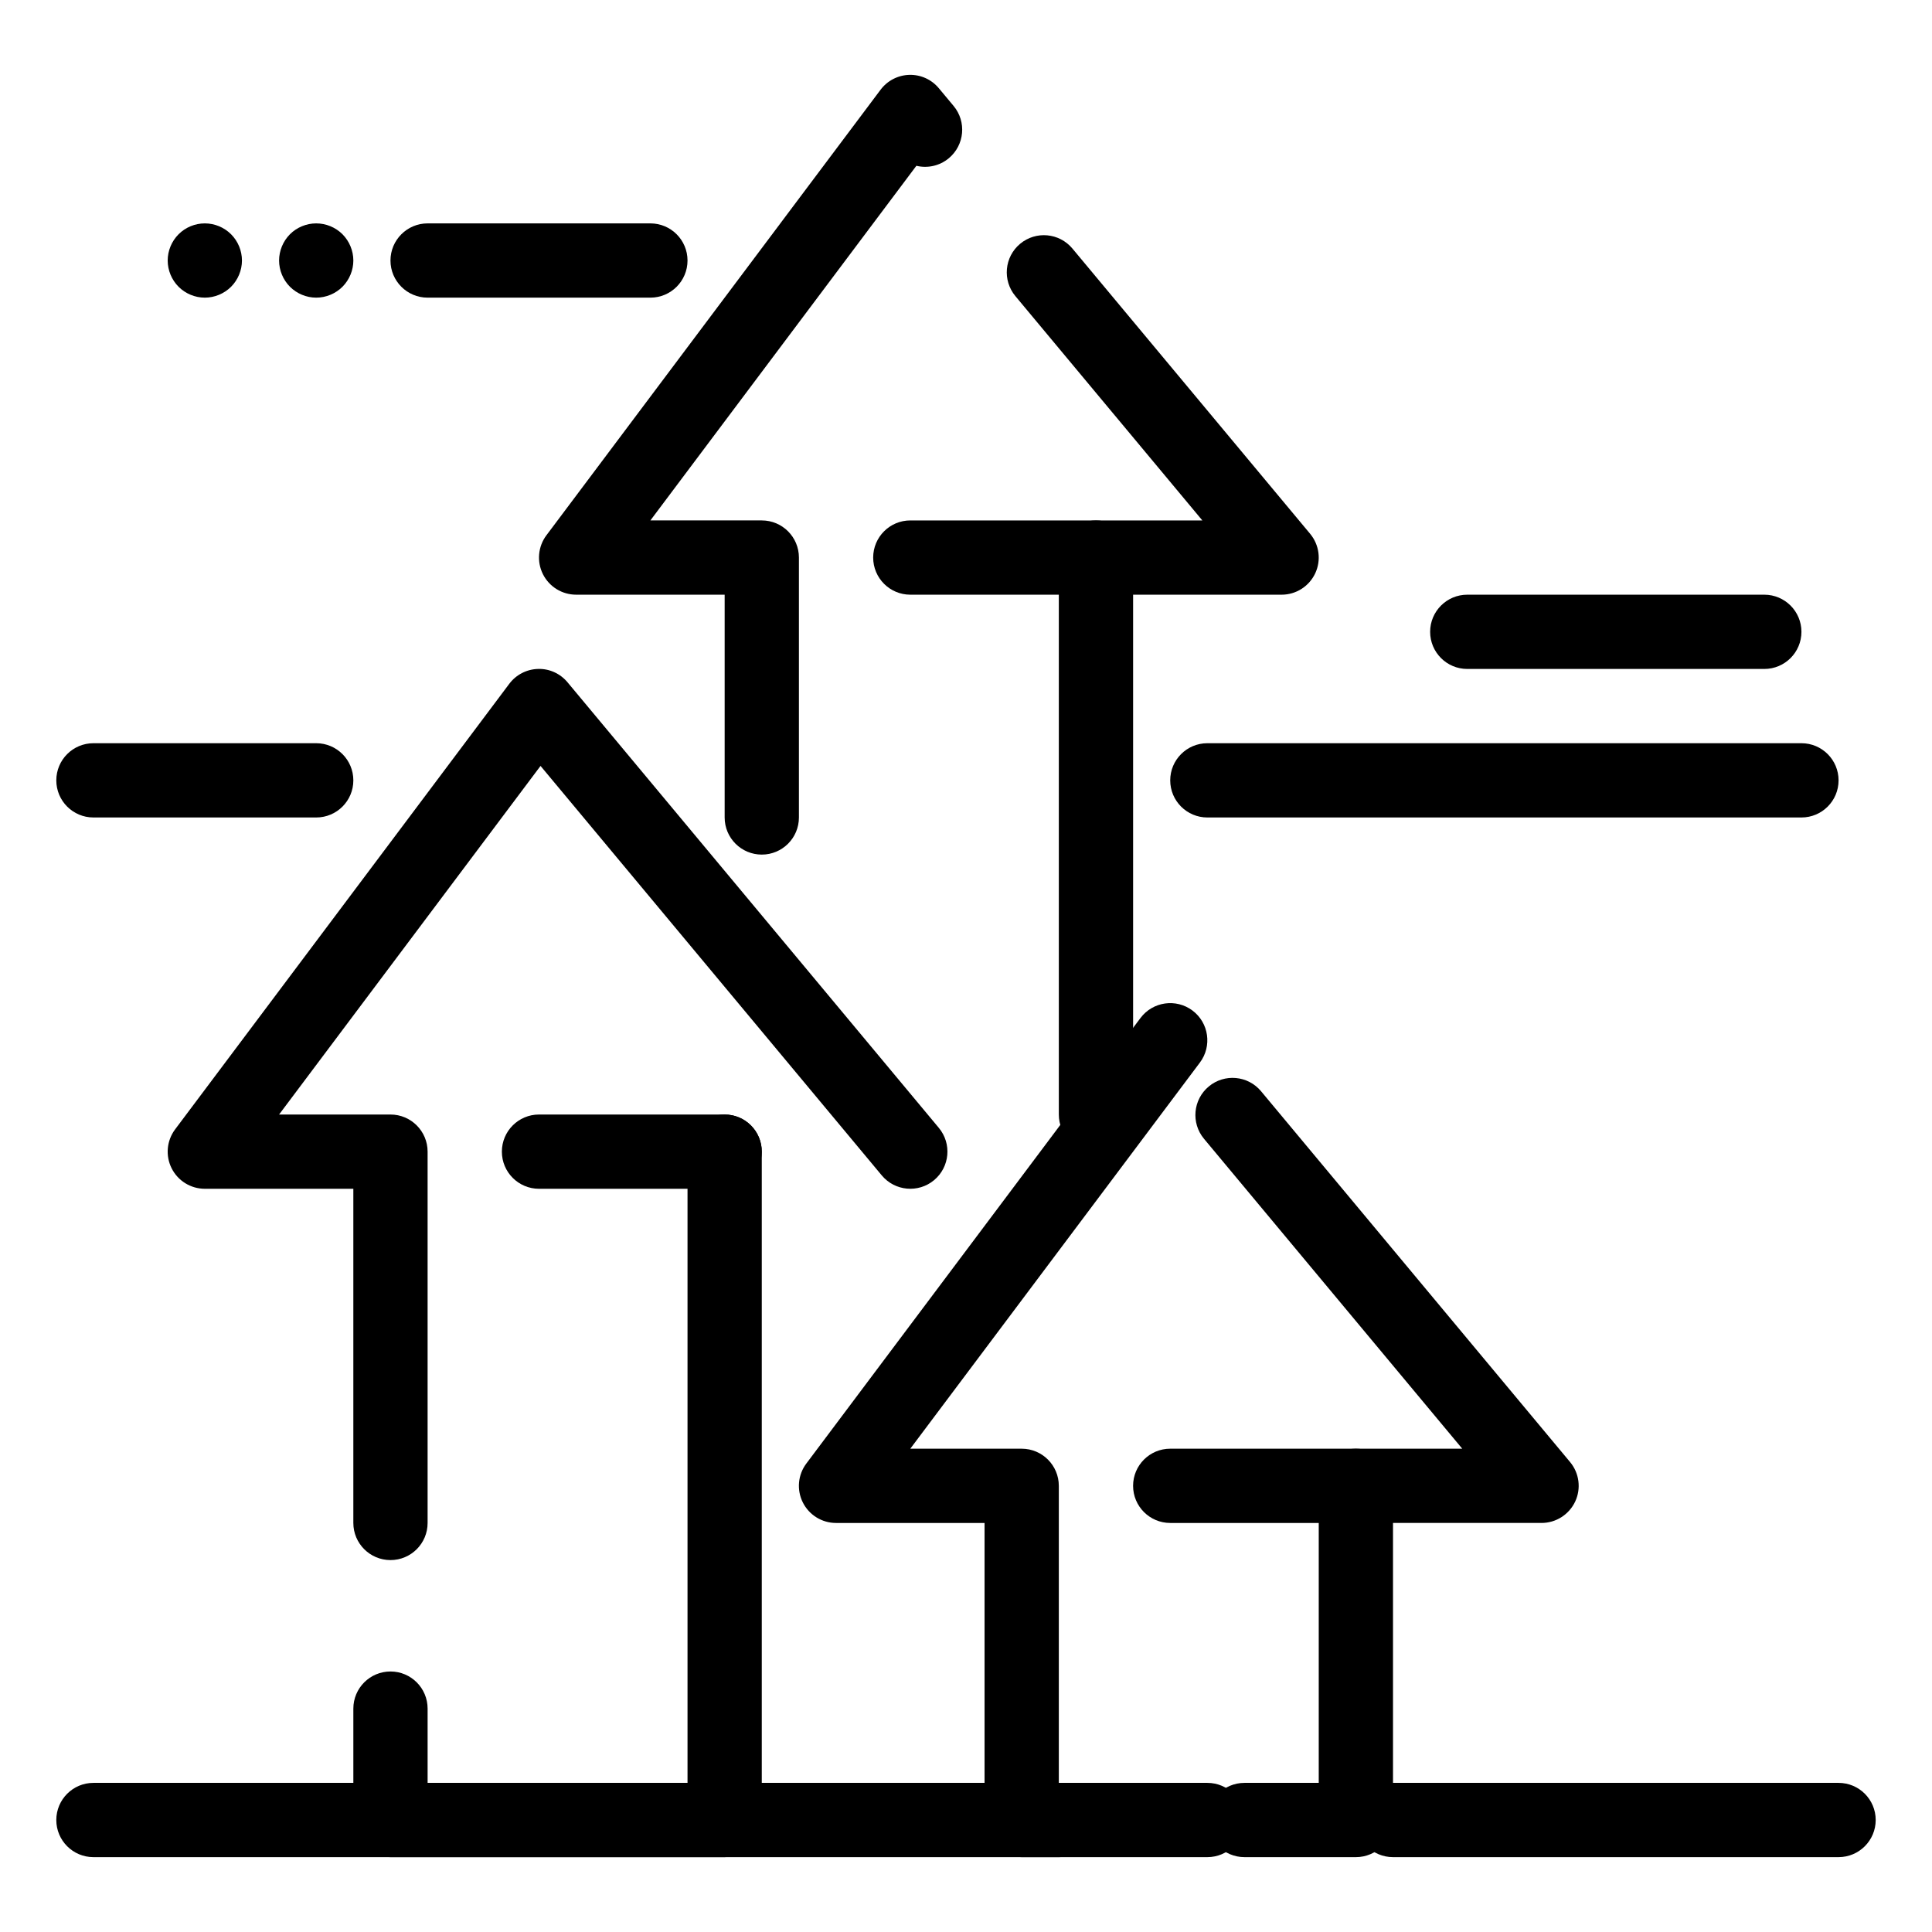
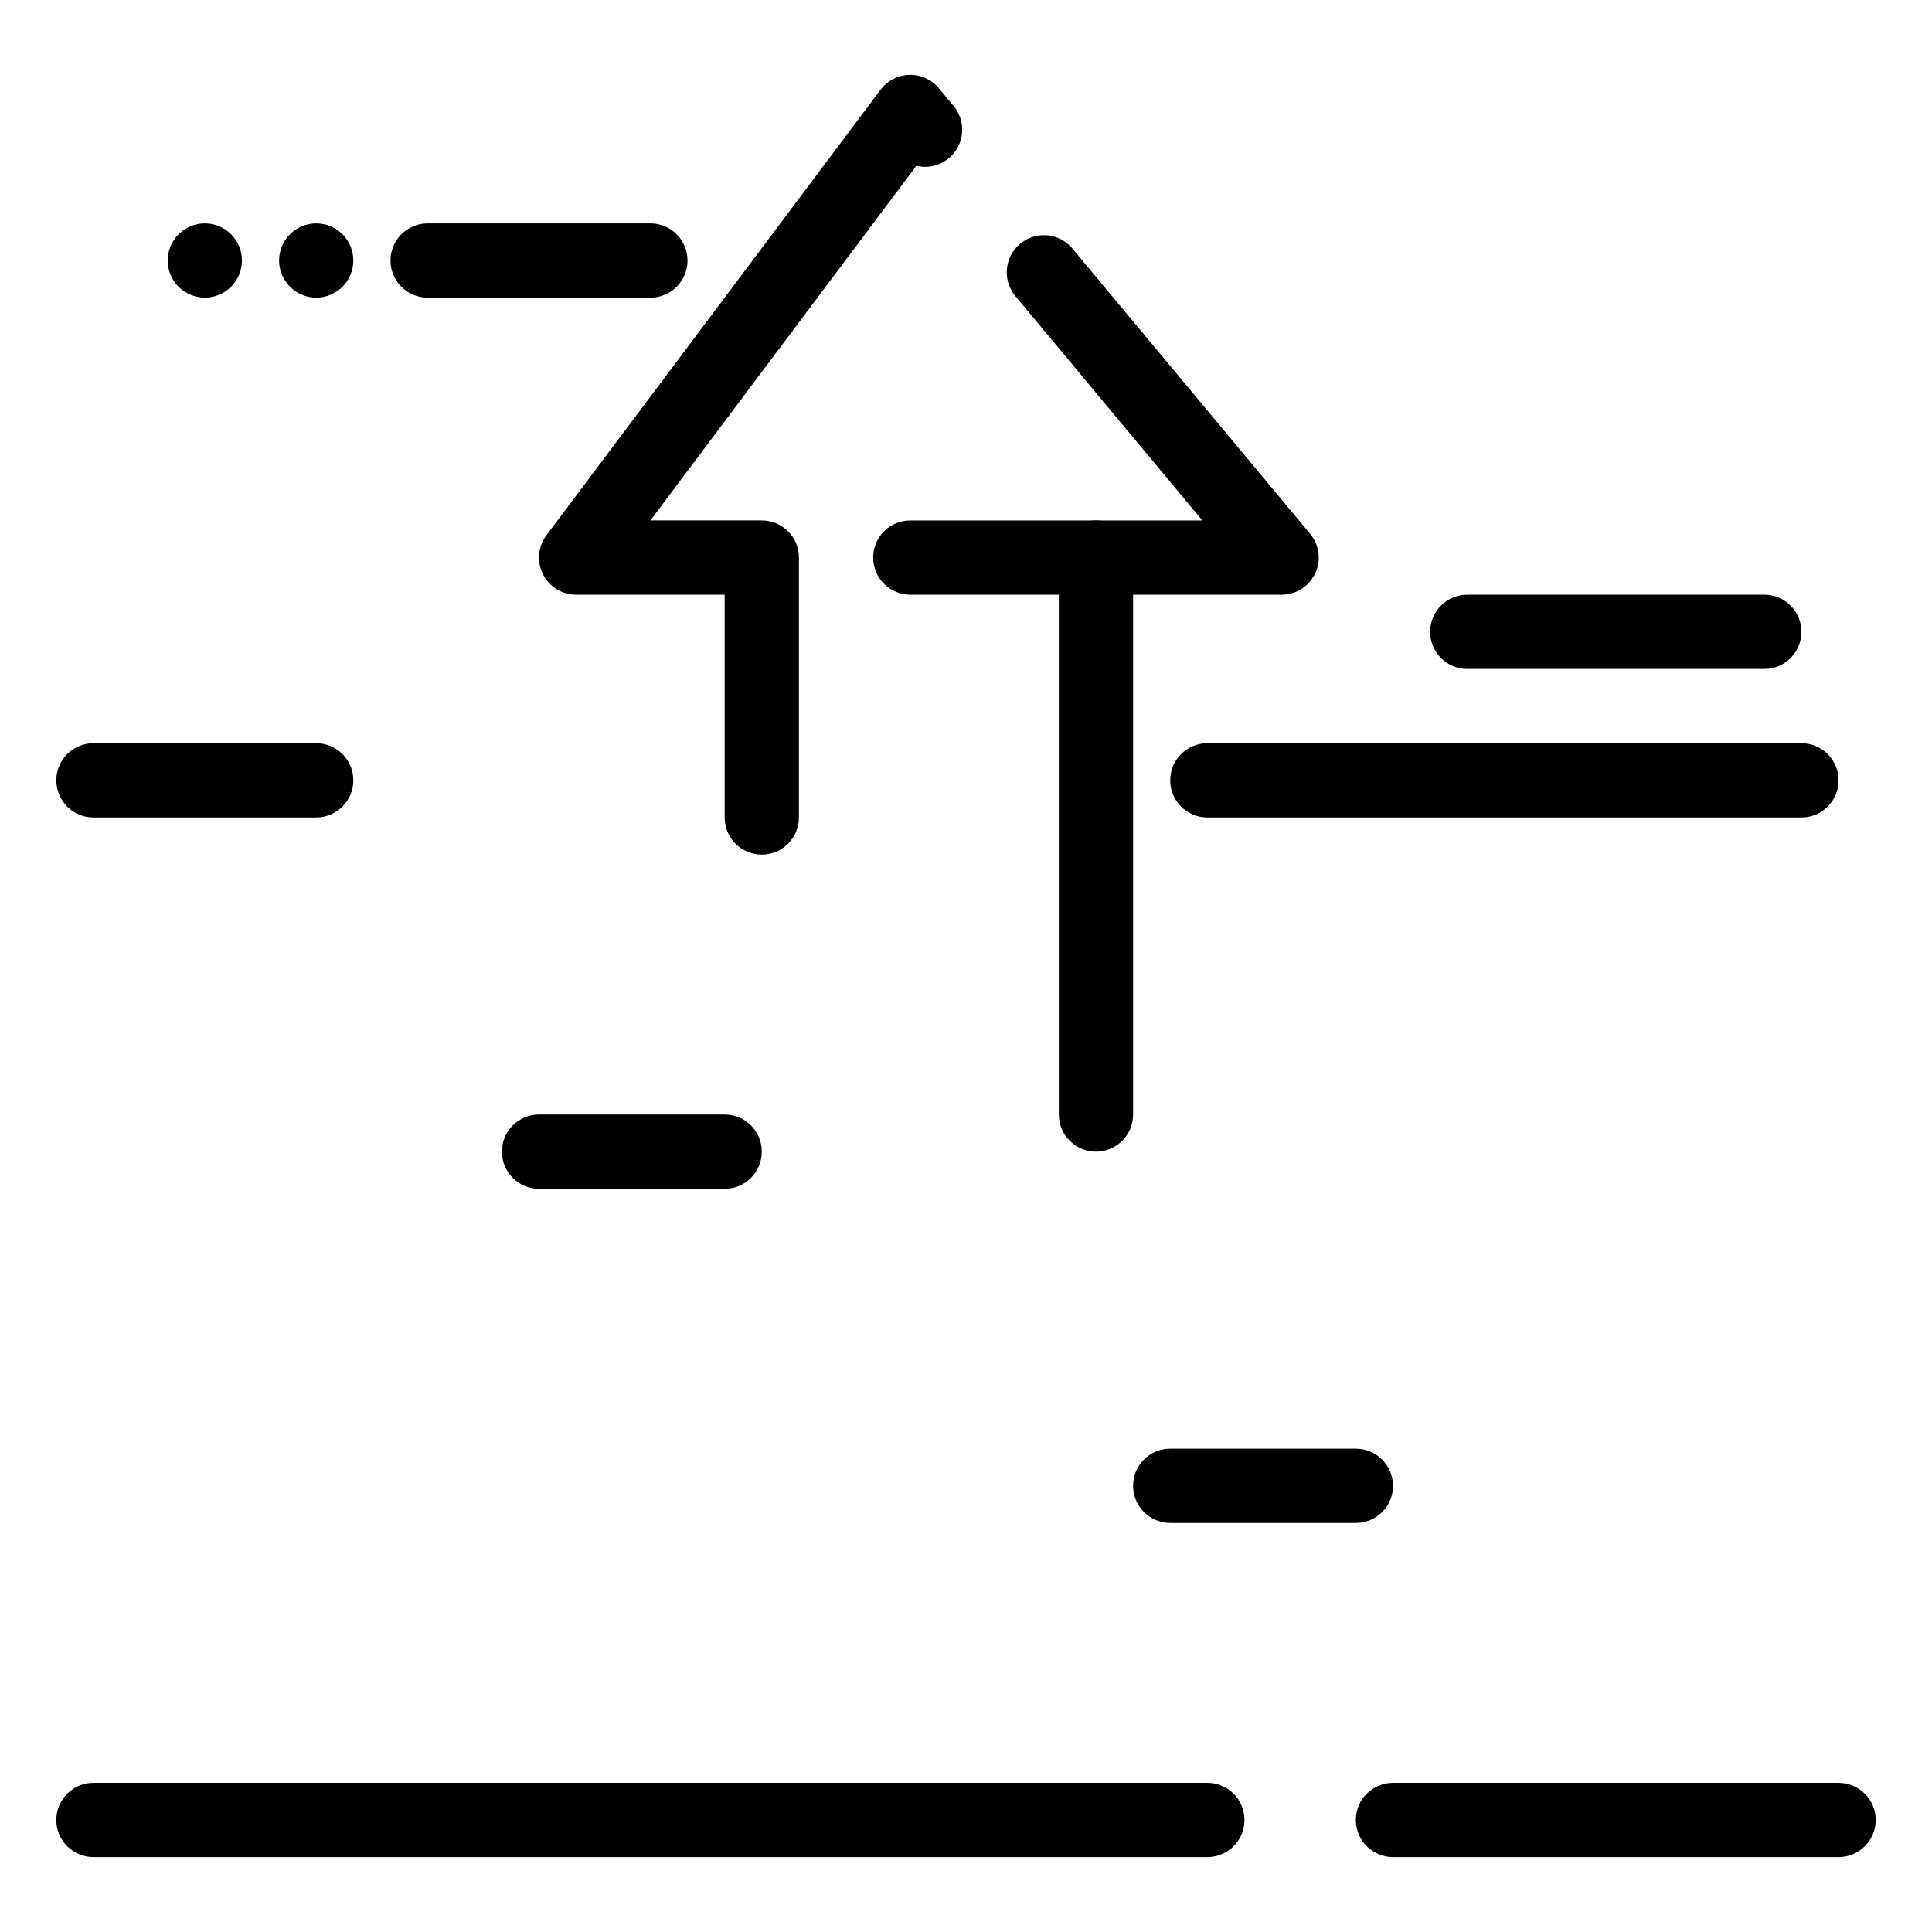
<svg xmlns="http://www.w3.org/2000/svg" fill="#000000" width="800px" height="800px" version="1.1" viewBox="144 144 512 512">
  <g>
-     <path d="m336.04 636.16h-88.559c-5.434 0-9.84-4.406-9.84-9.84v-29.52c0-5.434 4.406-9.84 9.84-9.84 5.434 0 9.84 4.406 9.84 9.84v19.68h68.879v-167.28c0-5.434 4.406-9.84 9.84-9.84 5.434 0 9.84 4.406 9.84 9.84v177.12c0 5.434-4.406 9.84-9.84 9.84zm-88.562-78.723c-5.434 0-9.84-4.406-9.84-9.84v-88.559h-39.359c-3.727 0-7.133-2.106-8.801-5.438-1.668-3.336-1.305-7.324 0.93-10.309l88.559-118.08c1.805-2.406 4.613-3.856 7.621-3.934 3.016-0.098 5.887 1.227 7.812 3.539l98.398 118.08c3.481 4.176 2.914 10.379-1.258 13.859-4.176 3.481-10.379 2.914-13.859-1.258l-90.434-108.52-69.289 92.383h29.52c5.434 0 9.84 4.406 9.84 9.84v98.398c0 5.438-4.402 9.84-9.84 9.84z" />
    <path d="m336.04 459.04h-49.199c-5.434 0-9.84-4.406-9.84-9.84 0-5.434 4.406-9.84 9.84-9.84h49.199c5.434 0 9.84 4.406 9.84 9.84 0 5.434-4.406 9.84-9.84 9.84z" />
    <path d="m434.44 449.2c-5.434 0-9.84-4.406-9.84-9.84v-147.6c0-5.434 4.406-9.84 9.84-9.84h28.191l-49.547-59.453c-3.477-4.176-2.914-10.379 1.258-13.859 4.176-3.481 10.379-2.914 13.859 1.258l62.996 75.594c2.441 2.934 2.973 7.016 1.352 10.473-1.617 3.461-5.09 5.668-8.906 5.668h-39.359v137.76c-0.004 5.434-4.41 9.84-9.844 9.84zm-88.559-78.723c-5.434 0-9.84-4.406-9.84-9.84v-59.039h-39.359c-3.727 0-7.133-2.106-8.801-5.438-1.668-3.332-1.309-7.324 0.926-10.305l88.559-118.08c1.805-2.406 4.613-3.856 7.621-3.934 3.019-0.082 5.887 1.227 7.812 3.539l3.91 4.691c3.481 4.176 2.914 10.379-1.258 13.859-2.484 2.07-5.684 2.707-8.602 2.008l-70.488 93.98h29.52c5.434 0 9.84 4.406 9.84 9.84v68.879c0 5.438-4.406 9.84-9.84 9.84z" />
    <path d="m434.44 301.6h-49.199c-5.434 0-9.84-4.406-9.84-9.84 0-5.434 4.406-9.84 9.84-9.84h49.199c5.434 0 9.84 4.406 9.84 9.84 0 5.434-4.406 9.84-9.84 9.84z" />
-     <path d="m503.32 636.16h-29.52c-5.434 0-9.84-4.406-9.84-9.84 0-5.434 4.406-9.84 9.84-9.84h19.68v-78.719c0-5.434 4.406-9.84 9.84-9.84h28.191l-68.441-82.133c-3.477-4.176-2.914-10.379 1.262-13.859 4.172-3.477 10.379-2.918 13.859 1.258l81.895 98.27c2.441 2.934 2.973 7.016 1.352 10.473-1.629 3.461-5.102 5.668-8.918 5.668h-39.359v78.719c0 5.438-4.406 9.844-9.84 9.844zm-78.723 0h-9.84c-5.434 0-9.84-4.406-9.84-9.84v-78.719h-39.359c-3.727 0-7.133-2.106-8.801-5.438-1.668-3.336-1.309-7.328 0.93-10.309l88.559-118.08c3.262-4.348 9.43-5.227 13.777-1.969 4.348 3.262 5.227 9.43 1.969 13.777l-76.754 102.34h29.52c5.434 0 9.84 4.406 9.84 9.84v78.719c5.434 0 9.84 4.406 9.84 9.84 0 5.438-4.406 9.844-9.84 9.844z" />
    <path d="m503.32 547.6h-49.199c-5.434 0-9.84-4.406-9.84-9.84 0-5.434 4.406-9.84 9.84-9.84h49.199c5.434 0 9.84 4.406 9.84 9.84 0 5.438-4.406 9.84-9.84 9.84z" />
    <path d="m631.24 636.16h-118.08c-5.434 0-9.84-4.406-9.84-9.84 0-5.434 4.406-9.84 9.84-9.84h118.08c5.434 0 9.84 4.406 9.84 9.84-0.004 5.434-4.41 9.84-9.844 9.84zm-167.28 0h-295.2c-5.434 0-9.84-4.406-9.84-9.84 0-5.434 4.406-9.84 9.84-9.84h295.2c5.434 0 9.84 4.406 9.84 9.84 0 5.434-4.406 9.84-9.84 9.84z" />
    <path d="m227.8 360.64h-59.039c-5.434 0-9.84-4.406-9.84-9.84s4.406-9.84 9.84-9.84h59.039c5.434 0 9.84 4.406 9.84 9.84 0 5.438-4.402 9.84-9.84 9.84z" />
    <path d="m621.4 360.64h-157.44c-5.434 0-9.84-4.406-9.84-9.84s4.406-9.84 9.84-9.84h157.44c5.434 0 9.84 4.406 9.84 9.84 0 5.438-4.406 9.84-9.84 9.84z" />
    <path d="m611.56 321.28h-78.719c-5.434 0-9.84-4.406-9.84-9.84s4.406-9.84 9.84-9.84h78.719c5.434 0 9.84 4.406 9.84 9.84s-4.406 9.84-9.84 9.84z" />
    <path d="m316.36 222.88h-59.039c-5.434 0-9.84-4.406-9.84-9.84 0-5.434 4.406-9.84 9.84-9.84h59.039c5.434 0 9.84 4.406 9.84 9.84 0 5.434-4.406 9.84-9.84 9.84z" />
    <path d="m227.8 222.88c-2.59 0-5.125-1.055-6.957-2.883-1.832-1.84-2.883-4.367-2.883-6.957 0-2.59 1.055-5.125 2.883-6.965 1.832-1.832 4.367-2.875 6.957-2.875s5.125 1.043 6.957 2.875c1.832 1.84 2.883 4.379 2.883 6.965 0 2.59-1.055 5.117-2.883 6.957-1.828 1.828-4.367 2.883-6.957 2.883z" />
    <path d="m198.28 222.88c-2.59 0-5.125-1.055-6.957-2.883-1.828-1.832-2.883-4.371-2.883-6.957 0-2.598 1.055-5.125 2.883-6.957 1.832-1.84 4.367-2.883 6.957-2.883s5.125 1.043 6.957 2.883c1.832 1.832 2.883 4.359 2.883 6.957 0 2.59-1.055 5.125-2.883 6.957-1.828 1.828-4.367 2.883-6.957 2.883z" />
  </g>
</svg>